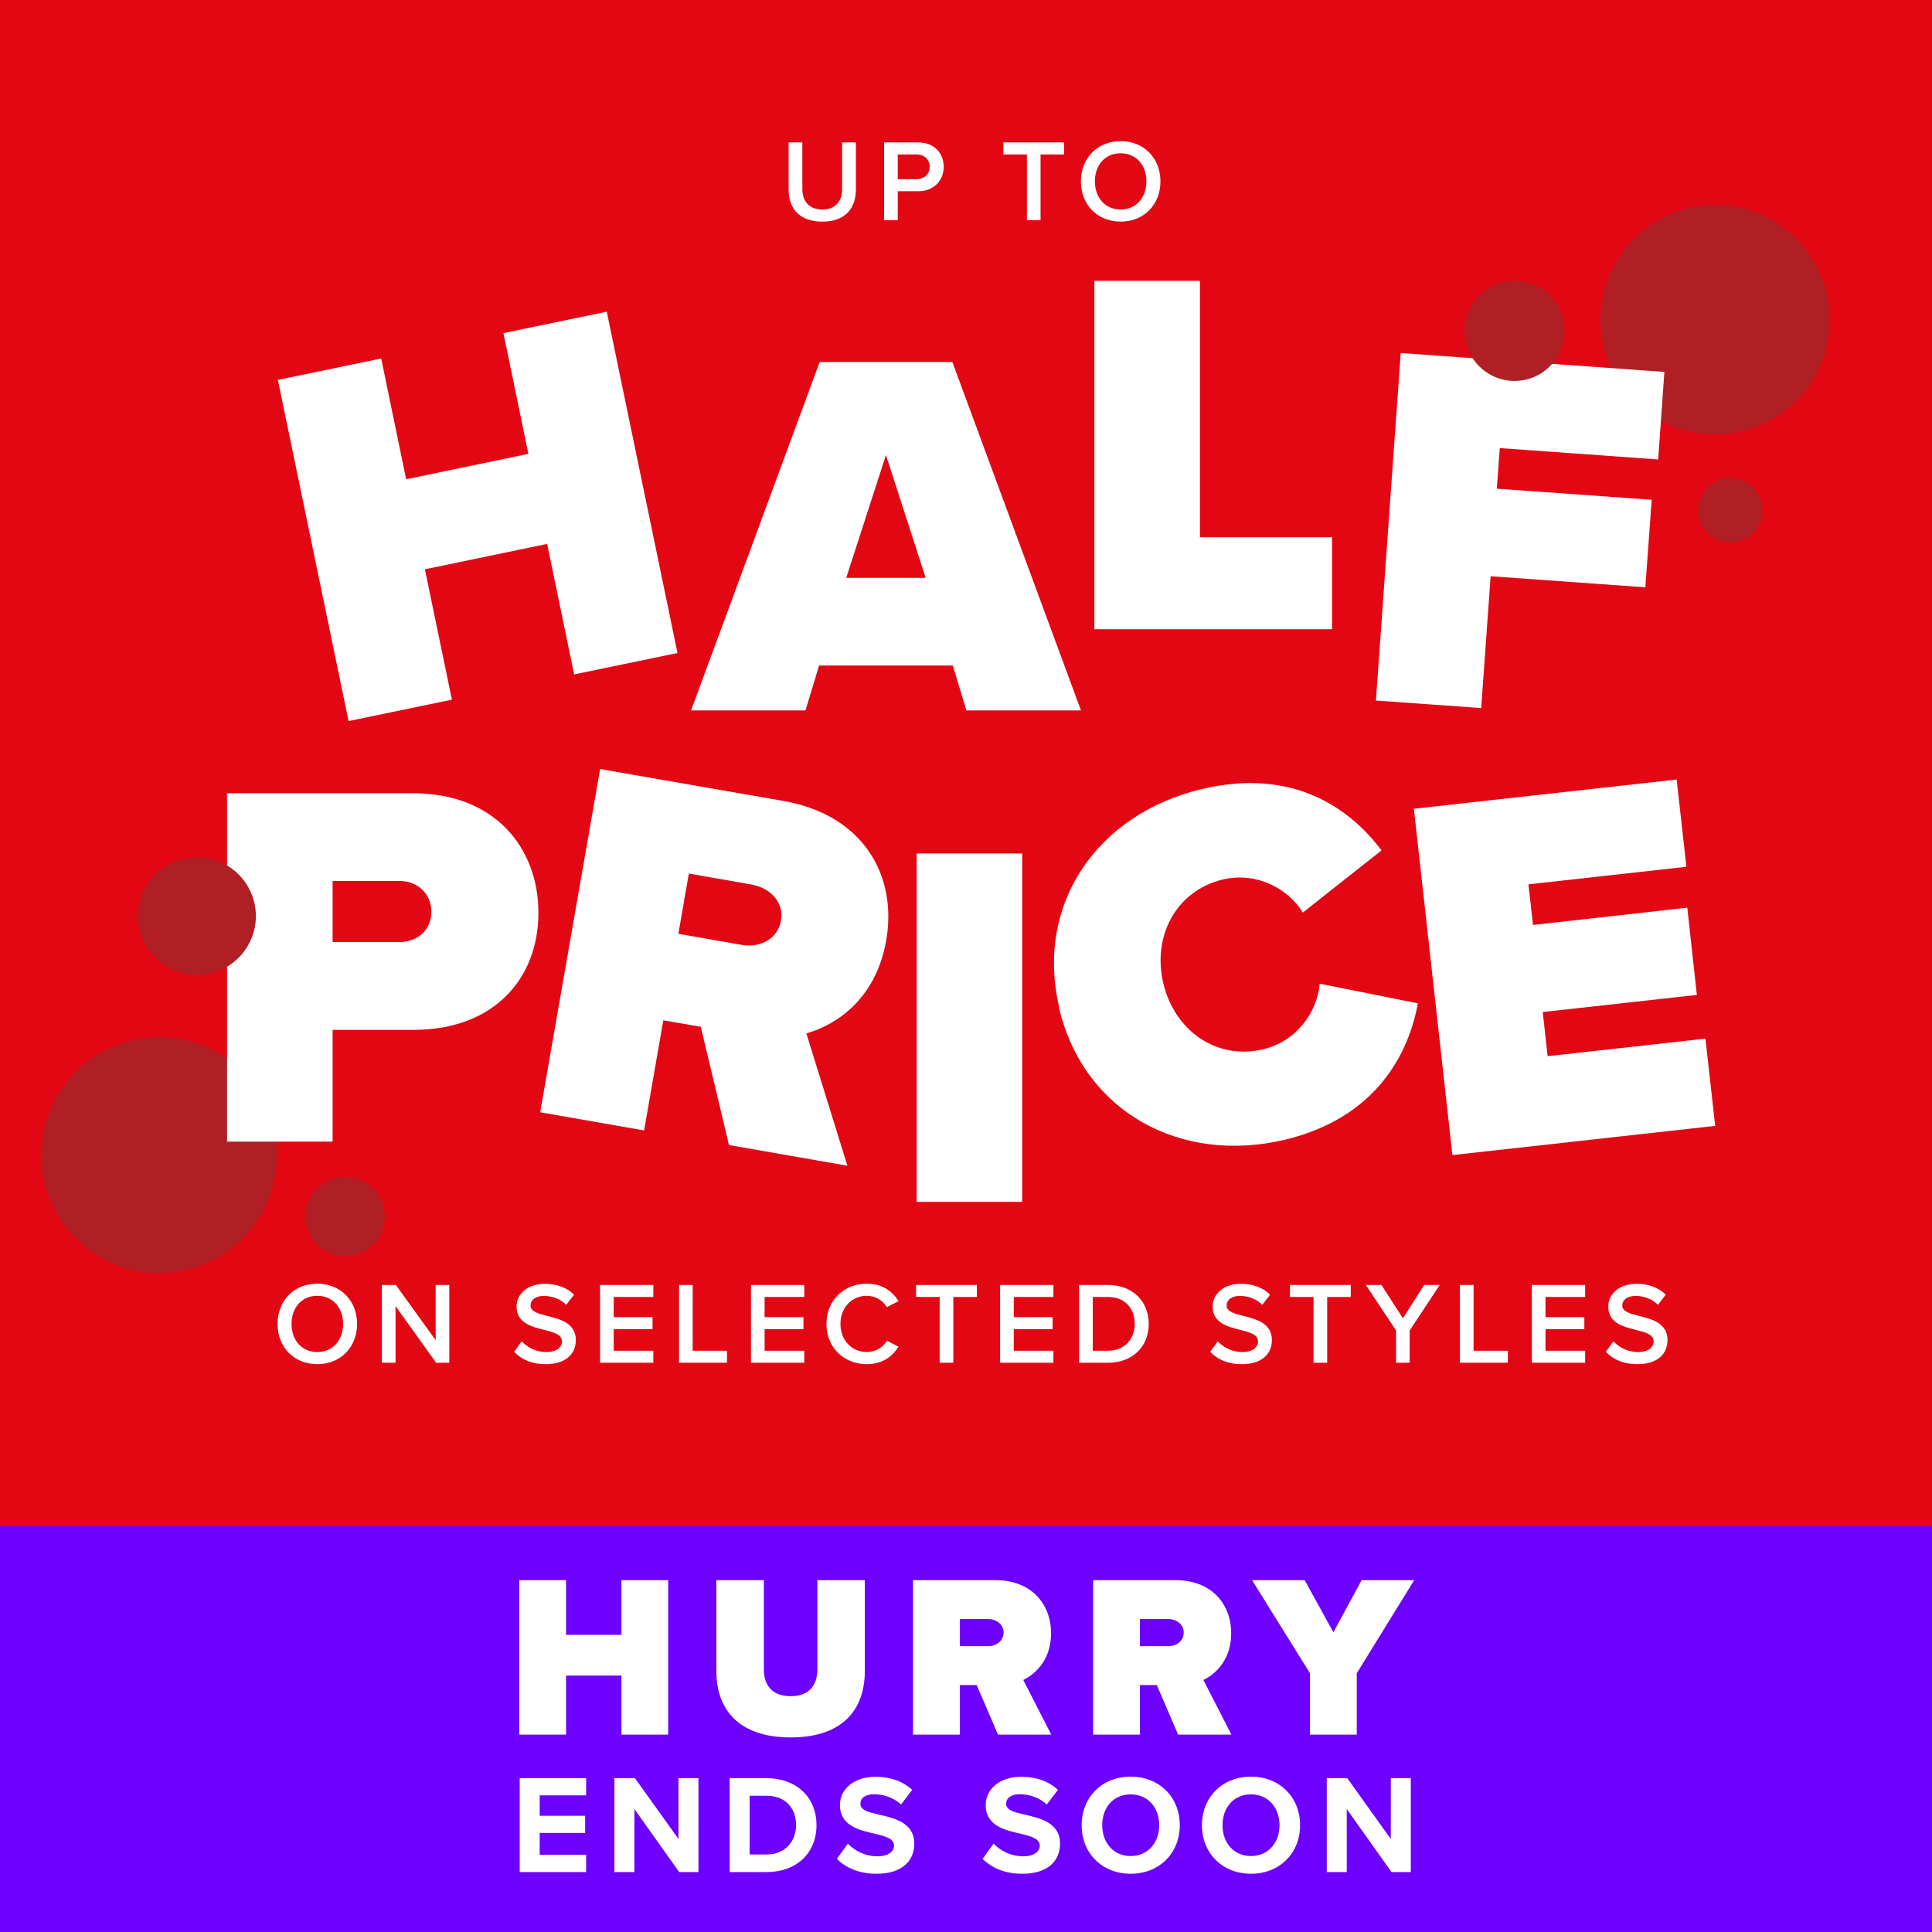
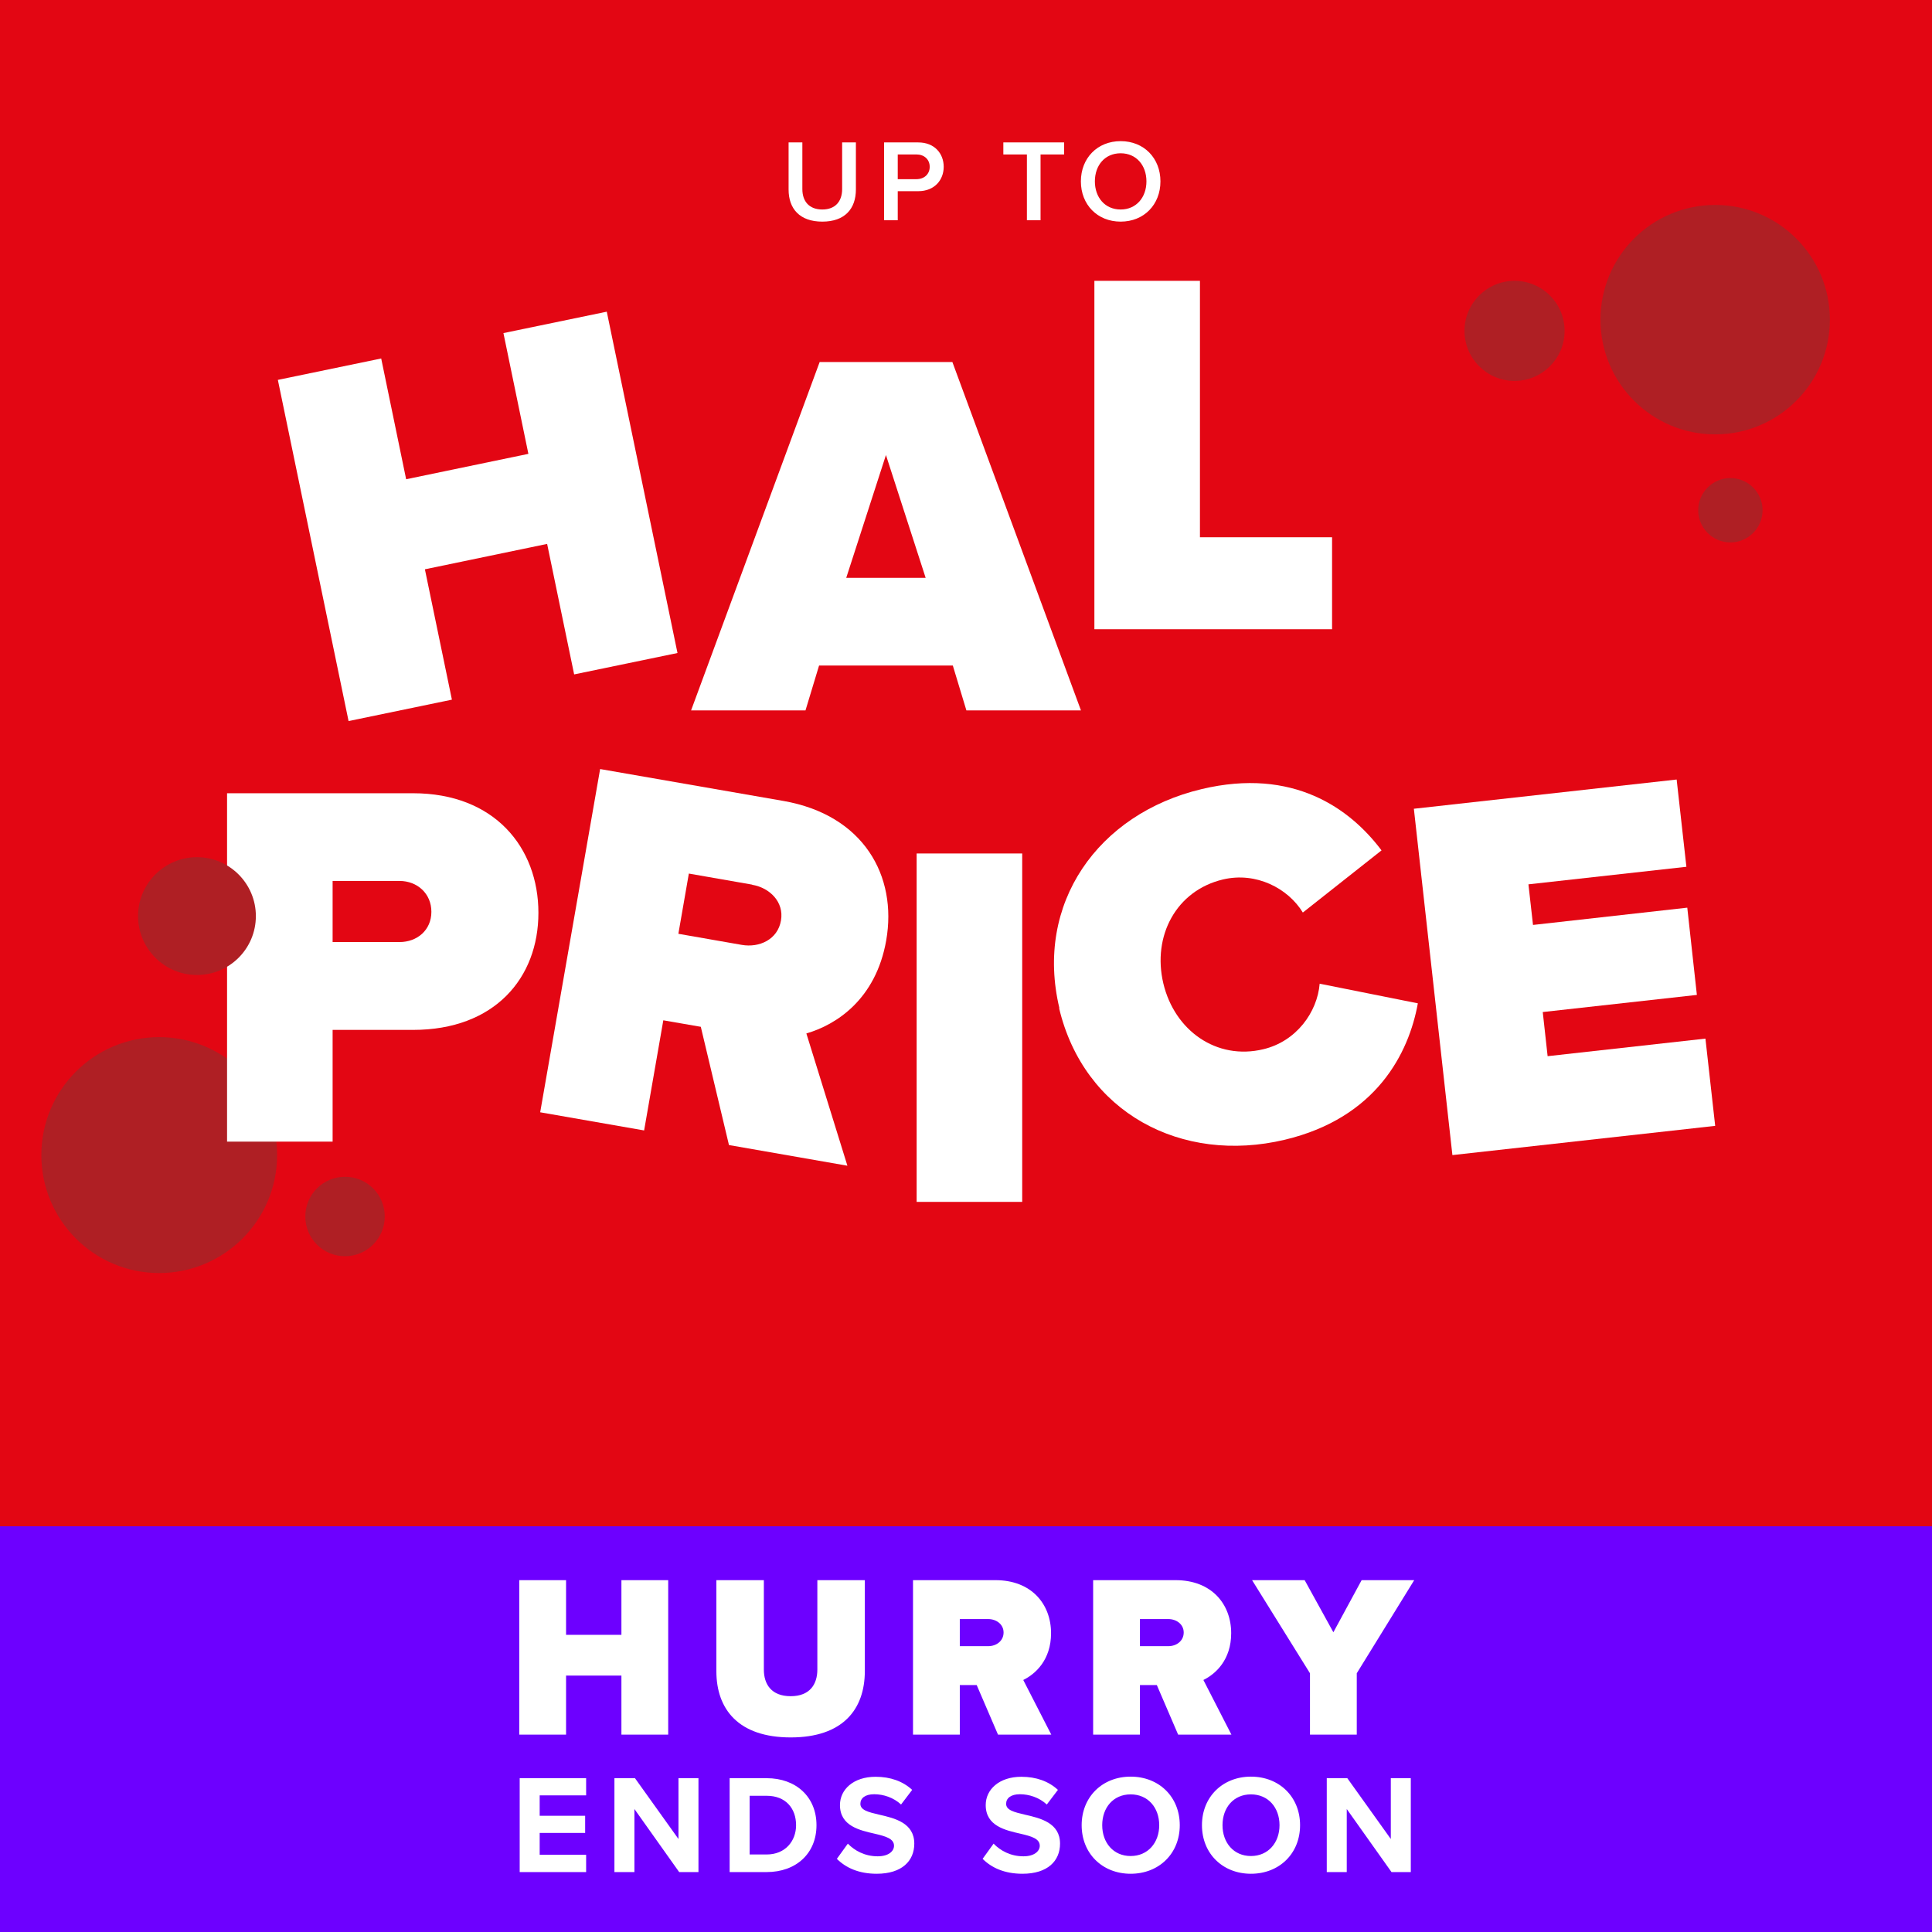
<svg xmlns="http://www.w3.org/2000/svg" width="700" height="700" viewBox="0 0 700 700" fill="none">
  <rect width="700" height="700" fill="#E30613" />
  <path d="M100.402 418.51C100.402 442.099 81.253 461.248 57.664 461.248C34.076 461.248 14.98 442.099 14.98 418.51C14.98 394.921 34.076 375.772 57.664 375.772C81.253 375.772 100.402 394.921 100.402 418.51Z" fill="#AF1F24" />
  <path d="M663 115.818C663 138.765 644.386 157.379 621.439 157.379C598.492 157.379 579.878 138.765 579.878 115.818C579.878 92.871 598.492 74.257 621.439 74.257C644.386 74.257 663 92.871 663 115.818Z" fill="#AF1F24" />
  <path d="M208.025 244.353L198.236 197.068L153.947 206.268L163.736 253.499L126.294 261.255L100.672 137.642L138.115 129.886L147.154 173.64L191.443 164.44L182.404 120.686L219.846 112.93L245.467 236.597L208.025 244.353Z" fill="white" />
  <path d="M320.995 164.866L306.606 209.368H335.383L320.995 164.866ZM350.146 257.401L345.225 241.141H296.764L291.843 257.401H250.389L296.978 131.167H345.065L391.653 257.401H350.2H350.146Z" fill="white" />
  <path d="M396.517 227.983V101.749H434.761V194.659H482.634V227.983H396.517Z" fill="white" />
-   <path d="M498.522 253.818L507.508 127.905L603.039 134.752L600.793 166.471L543.399 162.352L542.329 177.062L598.439 181.073L596.139 212.792L540.083 208.781L536.66 256.546L498.522 253.818Z" fill="white" />
  <path d="M144.744 319.181H120.514V341.325H144.744C151.163 341.325 156.298 336.992 156.298 330.36C156.298 323.727 151.163 319.181 144.744 319.181ZM82.269 413.642V287.408H149.665C179.191 287.408 195.077 307.092 195.077 330.734C195.077 354.376 179.191 373.151 149.665 373.151H120.514V413.642H82.269Z" fill="white" />
  <path d="M272.53 320.52L249.583 316.509L245.785 338.332L268.732 342.344C275.097 343.467 281.783 340.418 282.96 333.518C284.137 326.832 278.895 321.644 272.53 320.574M264.132 414.929L253.915 372.03L240.329 369.677L233.376 409.58L195.719 403.001L217.436 278.639L283.816 290.192C312.914 295.274 325.163 317.365 321.098 340.686C317.353 362.135 302.911 371.335 292.16 374.437L307.03 422.363L264.132 414.875V414.929Z" fill="white" />
  <path d="M370.362 309.232H332.117V435.466H370.362V309.232Z" fill="white" />
  <path d="M383.841 365.29C374.802 327.366 397.802 294.845 435.351 285.912C468.514 277.996 489.161 292.919 500.554 308.11L472.045 330.629C466.642 321.803 455.089 315.812 443.107 318.647C426.151 322.659 417.432 339.134 421.497 356.303C425.563 373.42 440.807 384.225 457.709 380.16C469.691 377.325 477.286 366.734 478.142 356.41L513.712 363.524C510.45 381.604 498.682 405.032 465.519 412.948C427.97 421.881 392.72 403.053 383.734 365.29" fill="white" />
  <path d="M526.232 418.512L512.271 293.027L607.482 282.436L611.012 314.048L553.779 320.413L555.437 335.123L611.333 328.864L614.81 360.476L558.967 366.681L560.732 382.674L617.912 376.309L621.442 407.921L526.232 418.512Z" fill="white" />
  <path d="M566.881 119.882C566.881 129.884 558.75 138.015 548.748 138.015C538.746 138.015 530.615 129.884 530.615 119.882C530.615 109.879 538.746 101.749 548.748 101.749C558.75 101.749 566.881 109.879 566.881 119.882Z" fill="#AF1F24" />
  <path d="M638.611 184.873C638.611 191.291 633.369 196.533 626.95 196.533C620.531 196.533 615.29 191.291 615.29 184.873C615.29 178.454 620.531 173.212 626.95 173.212C633.369 173.212 638.611 178.454 638.611 184.873Z" fill="#AF1F24" />
  <path d="M92.704 331.912C92.704 343.733 83.129 353.255 71.362 353.255C59.594 353.255 50.02 343.68 50.02 331.912C50.02 320.145 59.594 310.57 71.362 310.57C83.129 310.57 92.704 320.145 92.704 331.912Z" fill="#AF1F24" />
  <path d="M139.4 440.762C139.4 448.678 132.982 455.15 125.012 455.15C117.042 455.15 110.623 448.732 110.623 440.762C110.623 432.792 117.042 426.373 125.012 426.373C132.982 426.373 139.4 432.792 139.4 440.762Z" fill="#AF1F24" />
  <path d="M285.722 68.678V51.603H290.709V68.509C290.709 72.989 293.203 75.905 297.936 75.905C302.627 75.905 305.121 72.989 305.121 68.509V51.603H310.108V68.635C310.108 75.651 306.093 80.3 297.936 80.3C289.737 80.3 285.722 75.609 285.722 68.678ZM320.325 79.793V51.603H332.709C338.626 51.603 341.922 55.66 341.922 60.436C341.922 65.212 338.583 69.269 332.709 69.269H325.27V79.793H320.325ZM336.85 60.436C336.85 57.731 334.822 55.956 332.032 55.956H325.27V64.916H332.032C334.822 64.916 336.85 63.141 336.85 60.436ZM372.066 79.793V55.956H363.529V51.603H385.548V55.956H377.011V79.793H372.066ZM391.624 65.719C391.624 57.309 397.583 51.138 406.036 51.138C414.489 51.138 420.448 57.309 420.448 65.719C420.448 74.13 414.489 80.3 406.036 80.3C397.583 80.3 391.624 74.13 391.624 65.719ZM415.376 65.719C415.376 59.887 411.699 55.534 406.036 55.534C400.33 55.534 396.696 59.887 396.696 65.719C396.696 71.509 400.33 75.905 406.036 75.905C411.699 75.905 415.376 71.509 415.376 65.719Z" fill="white" />
-   <path d="M100.553 479.683C100.553 471.272 106.512 465.102 114.965 465.102C123.417 465.102 129.377 471.272 129.377 479.683C129.377 488.093 123.417 494.264 114.965 494.264C106.512 494.264 100.553 488.093 100.553 479.683ZM124.305 479.683C124.305 473.85 120.628 469.497 114.965 469.497C109.259 469.497 105.624 473.85 105.624 479.683C105.624 485.473 109.259 489.868 114.965 489.868C120.628 489.868 124.305 485.473 124.305 479.683ZM158.016 493.757L143.309 473.216V493.757H138.364V465.567H143.436L157.847 485.557V465.567H162.792V493.757H158.016ZM186.272 489.784L189.02 485.98C190.964 488.051 194.007 489.868 197.937 489.868C201.995 489.868 203.601 487.882 203.601 486.022C203.601 483.487 200.6 482.726 197.176 481.838C192.57 480.697 187.16 479.345 187.16 473.385C187.16 468.736 191.26 465.144 197.43 465.144C201.825 465.144 205.376 466.539 207.996 469.075L205.164 472.752C202.967 470.554 199.966 469.539 197.007 469.539C194.091 469.539 192.232 470.934 192.232 473.047C192.232 475.245 195.106 475.964 198.444 476.809C203.093 477.992 208.63 479.429 208.63 485.557C208.63 490.249 205.333 494.264 197.726 494.264C192.527 494.264 188.766 492.446 186.272 489.784ZM217.41 493.757V465.567H236.725V469.92H222.355V477.231H236.429V481.585H222.355V489.403H236.725V493.757H217.41ZM246.029 493.757V465.567H250.974V489.403H263.399V493.757H246.029ZM272.089 493.757V465.567H291.403V469.92H277.034V477.231H291.108V481.585H277.034V489.403H291.403V493.757H272.089ZM314.021 494.264C305.906 494.264 299.44 488.347 299.44 479.683C299.44 471.019 305.906 465.102 314.021 465.102C319.938 465.102 323.446 468.06 325.559 471.441L321.332 473.597C319.98 471.272 317.275 469.497 314.021 469.497C308.653 469.497 304.511 473.766 304.511 479.683C304.511 485.6 308.653 489.868 314.021 489.868C317.275 489.868 319.98 488.136 321.332 485.769L325.559 487.924C323.403 491.305 319.938 494.264 314.021 494.264ZM340.463 493.757V469.92H331.925V465.567H353.945V469.92H345.407V493.757H340.463ZM362.362 493.757V465.567H381.676V469.92H367.306V477.231H381.38V481.585H367.306V489.403H381.676V493.757H362.362ZM390.98 493.757V465.567H401.462C410.253 465.567 416.212 471.399 416.212 479.683C416.212 487.966 410.253 493.757 401.462 493.757H390.98ZM395.925 489.403H401.462C407.59 489.403 411.14 485.008 411.14 479.683C411.14 474.231 407.759 469.92 401.462 469.92H395.925V489.403ZM438.476 489.784L441.223 485.98C443.167 488.051 446.21 489.868 450.141 489.868C454.198 489.868 455.804 487.882 455.804 486.022C455.804 483.487 452.804 482.726 449.38 481.838C444.773 480.697 439.364 479.345 439.364 473.385C439.364 468.736 443.463 465.144 449.634 465.144C454.029 465.144 457.579 466.539 460.2 469.075L457.368 472.752C455.17 470.554 452.17 469.539 449.211 469.539C446.295 469.539 444.435 470.934 444.435 473.047C444.435 475.245 447.309 475.964 450.648 476.809C455.297 477.992 460.834 479.429 460.834 485.557C460.834 490.249 457.537 494.264 449.93 494.264C444.731 494.264 440.97 492.446 438.476 489.784ZM475.921 493.757V469.92H467.384V465.567H489.403V469.92H480.866V493.757H475.921ZM505.808 493.757V482.05L494.862 465.567H500.525L508.301 477.654L515.993 465.567H521.657L510.753 482.05V493.757H505.808ZM528.956 493.757V465.567H533.901V489.403H546.327V493.757H528.956ZM555.016 493.757V465.567H574.331V469.92H559.961V477.231H574.035V481.585H559.961V489.403H574.331V493.757H555.016ZM581.818 489.784L584.565 485.98C586.509 488.051 589.552 489.868 593.483 489.868C597.54 489.868 599.146 487.882 599.146 486.022C599.146 483.487 596.145 482.726 592.722 481.838C588.115 480.697 582.705 479.345 582.705 473.385C582.705 468.736 586.805 465.144 592.975 465.144C597.371 465.144 600.921 466.539 603.541 469.075L600.71 472.752C598.512 470.554 595.511 469.539 592.553 469.539C589.637 469.539 587.777 470.934 587.777 473.047C587.777 475.245 590.651 475.964 593.99 476.809C598.639 477.992 604.175 479.429 604.175 485.557C604.175 490.249 600.879 494.264 593.271 494.264C588.073 494.264 584.311 492.446 581.818 489.784Z" fill="white" />
  <rect width="700" height="147" transform="translate(0 553)" fill="#6D00FF" />
  <path d="M242.102 628.494H225.151V607.096H205.094V628.494H188.143V572.522H205.094V592.326H225.151V572.522H242.102V628.494ZM259.555 605.501V572.522H276.758V604.914C276.758 610.284 279.527 614.564 286.492 614.564C293.373 614.564 296.142 610.284 296.142 604.914V572.522H313.345V605.417C313.345 619.347 305.373 629.501 286.492 629.501C267.611 629.501 259.555 619.347 259.555 605.501ZM380.901 628.494H361.6L353.879 610.536H347.753V628.494H330.802V572.522H360.677C373.768 572.522 380.817 581.249 380.817 591.739C380.817 601.389 375.194 606.508 370.747 608.69L380.901 628.494ZM363.614 591.487C363.614 588.466 360.928 586.62 358.075 586.62H347.753V596.438H358.075C360.928 596.438 363.614 594.592 363.614 591.487ZM446.166 628.494H426.865L419.145 610.536H413.019V628.494H396.067V572.522H425.942C439.033 572.522 446.082 581.249 446.082 591.739C446.082 601.389 440.46 606.508 436.012 608.69L446.166 628.494ZM428.879 591.487C428.879 588.466 426.194 586.62 423.34 586.62H413.019V596.438H423.34C426.194 596.438 428.879 594.592 428.879 591.487ZM491.582 628.494H474.631V606.256L453.652 572.522H472.701L483.106 591.403L493.344 572.522H512.394L491.582 606.256V628.494Z" fill="white" />
  <path d="M188.294 678.287L188.294 644.27L212.366 644.27L212.366 650.492L195.536 650.492L195.536 657.887L212.009 657.887L212.009 664.109L195.536 664.109L195.536 672.014L212.366 672.014L212.366 678.287L188.294 678.287ZM246.078 678.287L229.86 655.439L229.86 678.287L222.618 678.287L222.618 644.27L230.064 644.27L245.823 666.302L245.823 644.27L253.065 644.27L253.065 678.287L246.078 678.287ZM264.362 678.287L264.362 644.27L277.775 644.27C288.434 644.27 295.829 651.053 295.829 661.304C295.829 671.555 288.434 678.287 277.775 678.287L264.362 678.287ZM271.604 671.912L277.775 671.912C284.507 671.912 288.434 667.067 288.434 661.304C288.434 655.286 284.762 650.645 277.775 650.645L271.604 650.645L271.604 671.912ZM303.213 673.493L307.191 667.985C309.588 670.484 313.311 672.575 318.003 672.575C321.981 672.575 323.919 670.688 323.919 668.75C323.919 666.2 320.961 665.333 317.034 664.415C311.475 663.14 304.335 661.61 304.335 654.011C304.335 648.35 309.231 643.76 317.238 643.76C322.644 643.76 327.132 645.392 330.498 648.503L326.469 653.807C323.715 651.257 320.043 650.084 316.728 650.084C313.464 650.084 311.73 651.512 311.73 653.552C311.73 655.847 314.586 656.561 318.513 657.479C324.123 658.754 331.263 660.437 331.263 667.985C331.263 674.207 326.826 678.899 317.646 678.899C311.118 678.899 306.426 676.706 303.213 673.493ZM356.021 673.493L359.999 667.985C362.396 670.484 366.119 672.575 370.811 672.575C374.789 672.575 376.727 670.688 376.727 668.75C376.727 666.2 373.769 665.333 369.842 664.415C364.283 663.14 357.143 661.61 357.143 654.011C357.143 648.35 362.039 643.76 370.046 643.76C375.452 643.76 379.94 645.392 383.306 648.503L379.277 653.807C376.523 651.257 372.851 650.084 369.536 650.084C366.272 650.084 364.538 651.512 364.538 653.552C364.538 655.847 367.394 656.561 371.321 657.479C376.931 658.754 384.071 660.437 384.071 667.985C384.071 674.207 379.634 678.899 370.454 678.899C363.926 678.899 359.234 676.706 356.021 673.493ZM391.906 661.304C391.906 651.053 399.403 643.709 409.654 643.709C419.956 643.709 427.453 651.053 427.453 661.304C427.453 671.555 419.956 678.899 409.654 678.899C399.403 678.899 391.906 671.555 391.906 661.304ZM420.007 661.304C420.007 654.929 415.927 650.135 409.654 650.135C403.381 650.135 399.352 654.929 399.352 661.304C399.352 667.628 403.381 672.473 409.654 672.473C415.927 672.473 420.007 667.628 420.007 661.304ZM435.493 661.304C435.493 651.053 442.99 643.709 453.241 643.709C463.543 643.709 471.04 651.053 471.04 661.304C471.04 671.555 463.543 678.899 453.241 678.899C442.99 678.899 435.493 671.555 435.493 661.304ZM463.594 661.304C463.594 654.929 459.514 650.135 453.241 650.135C446.968 650.135 442.939 654.929 442.939 661.304C442.939 667.628 446.968 672.473 453.241 672.473C459.514 672.473 463.594 667.628 463.594 661.304ZM504.172 678.287L487.954 655.439L487.954 678.287L480.712 678.287L480.712 644.27L488.158 644.27L503.917 666.302L503.917 644.27L511.159 644.27L511.159 678.287L504.172 678.287Z" fill="white" />
</svg>